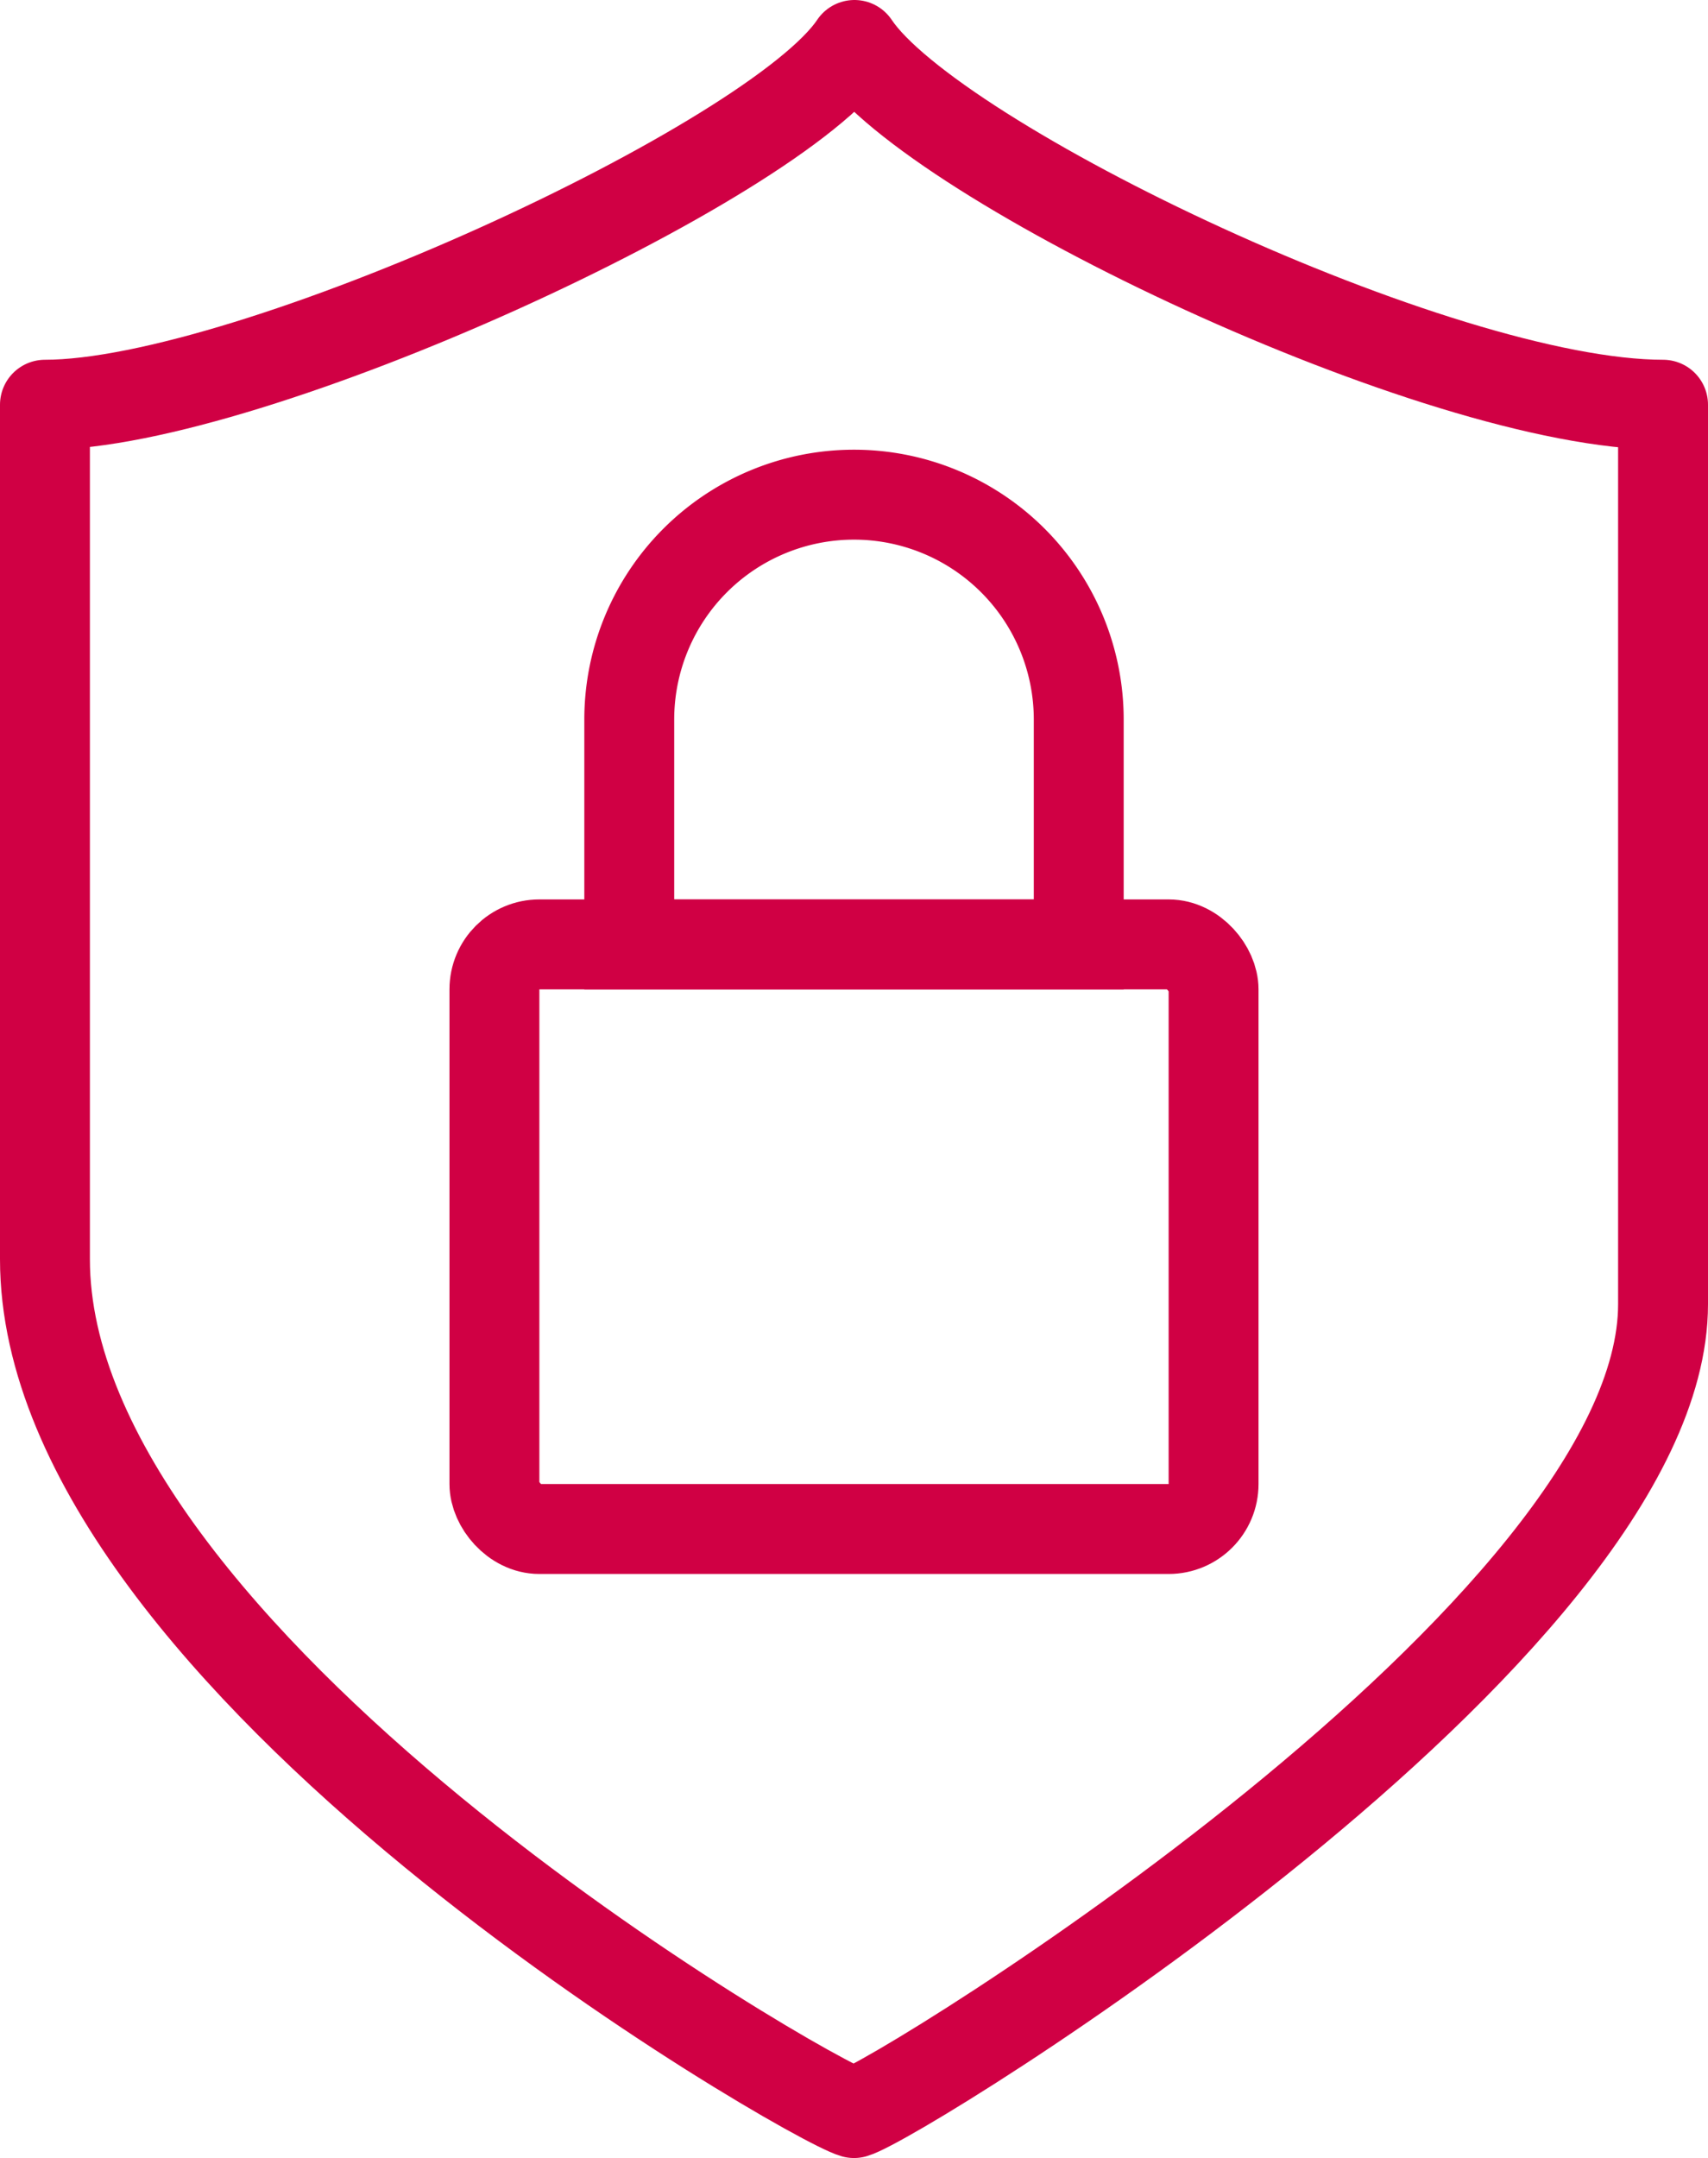
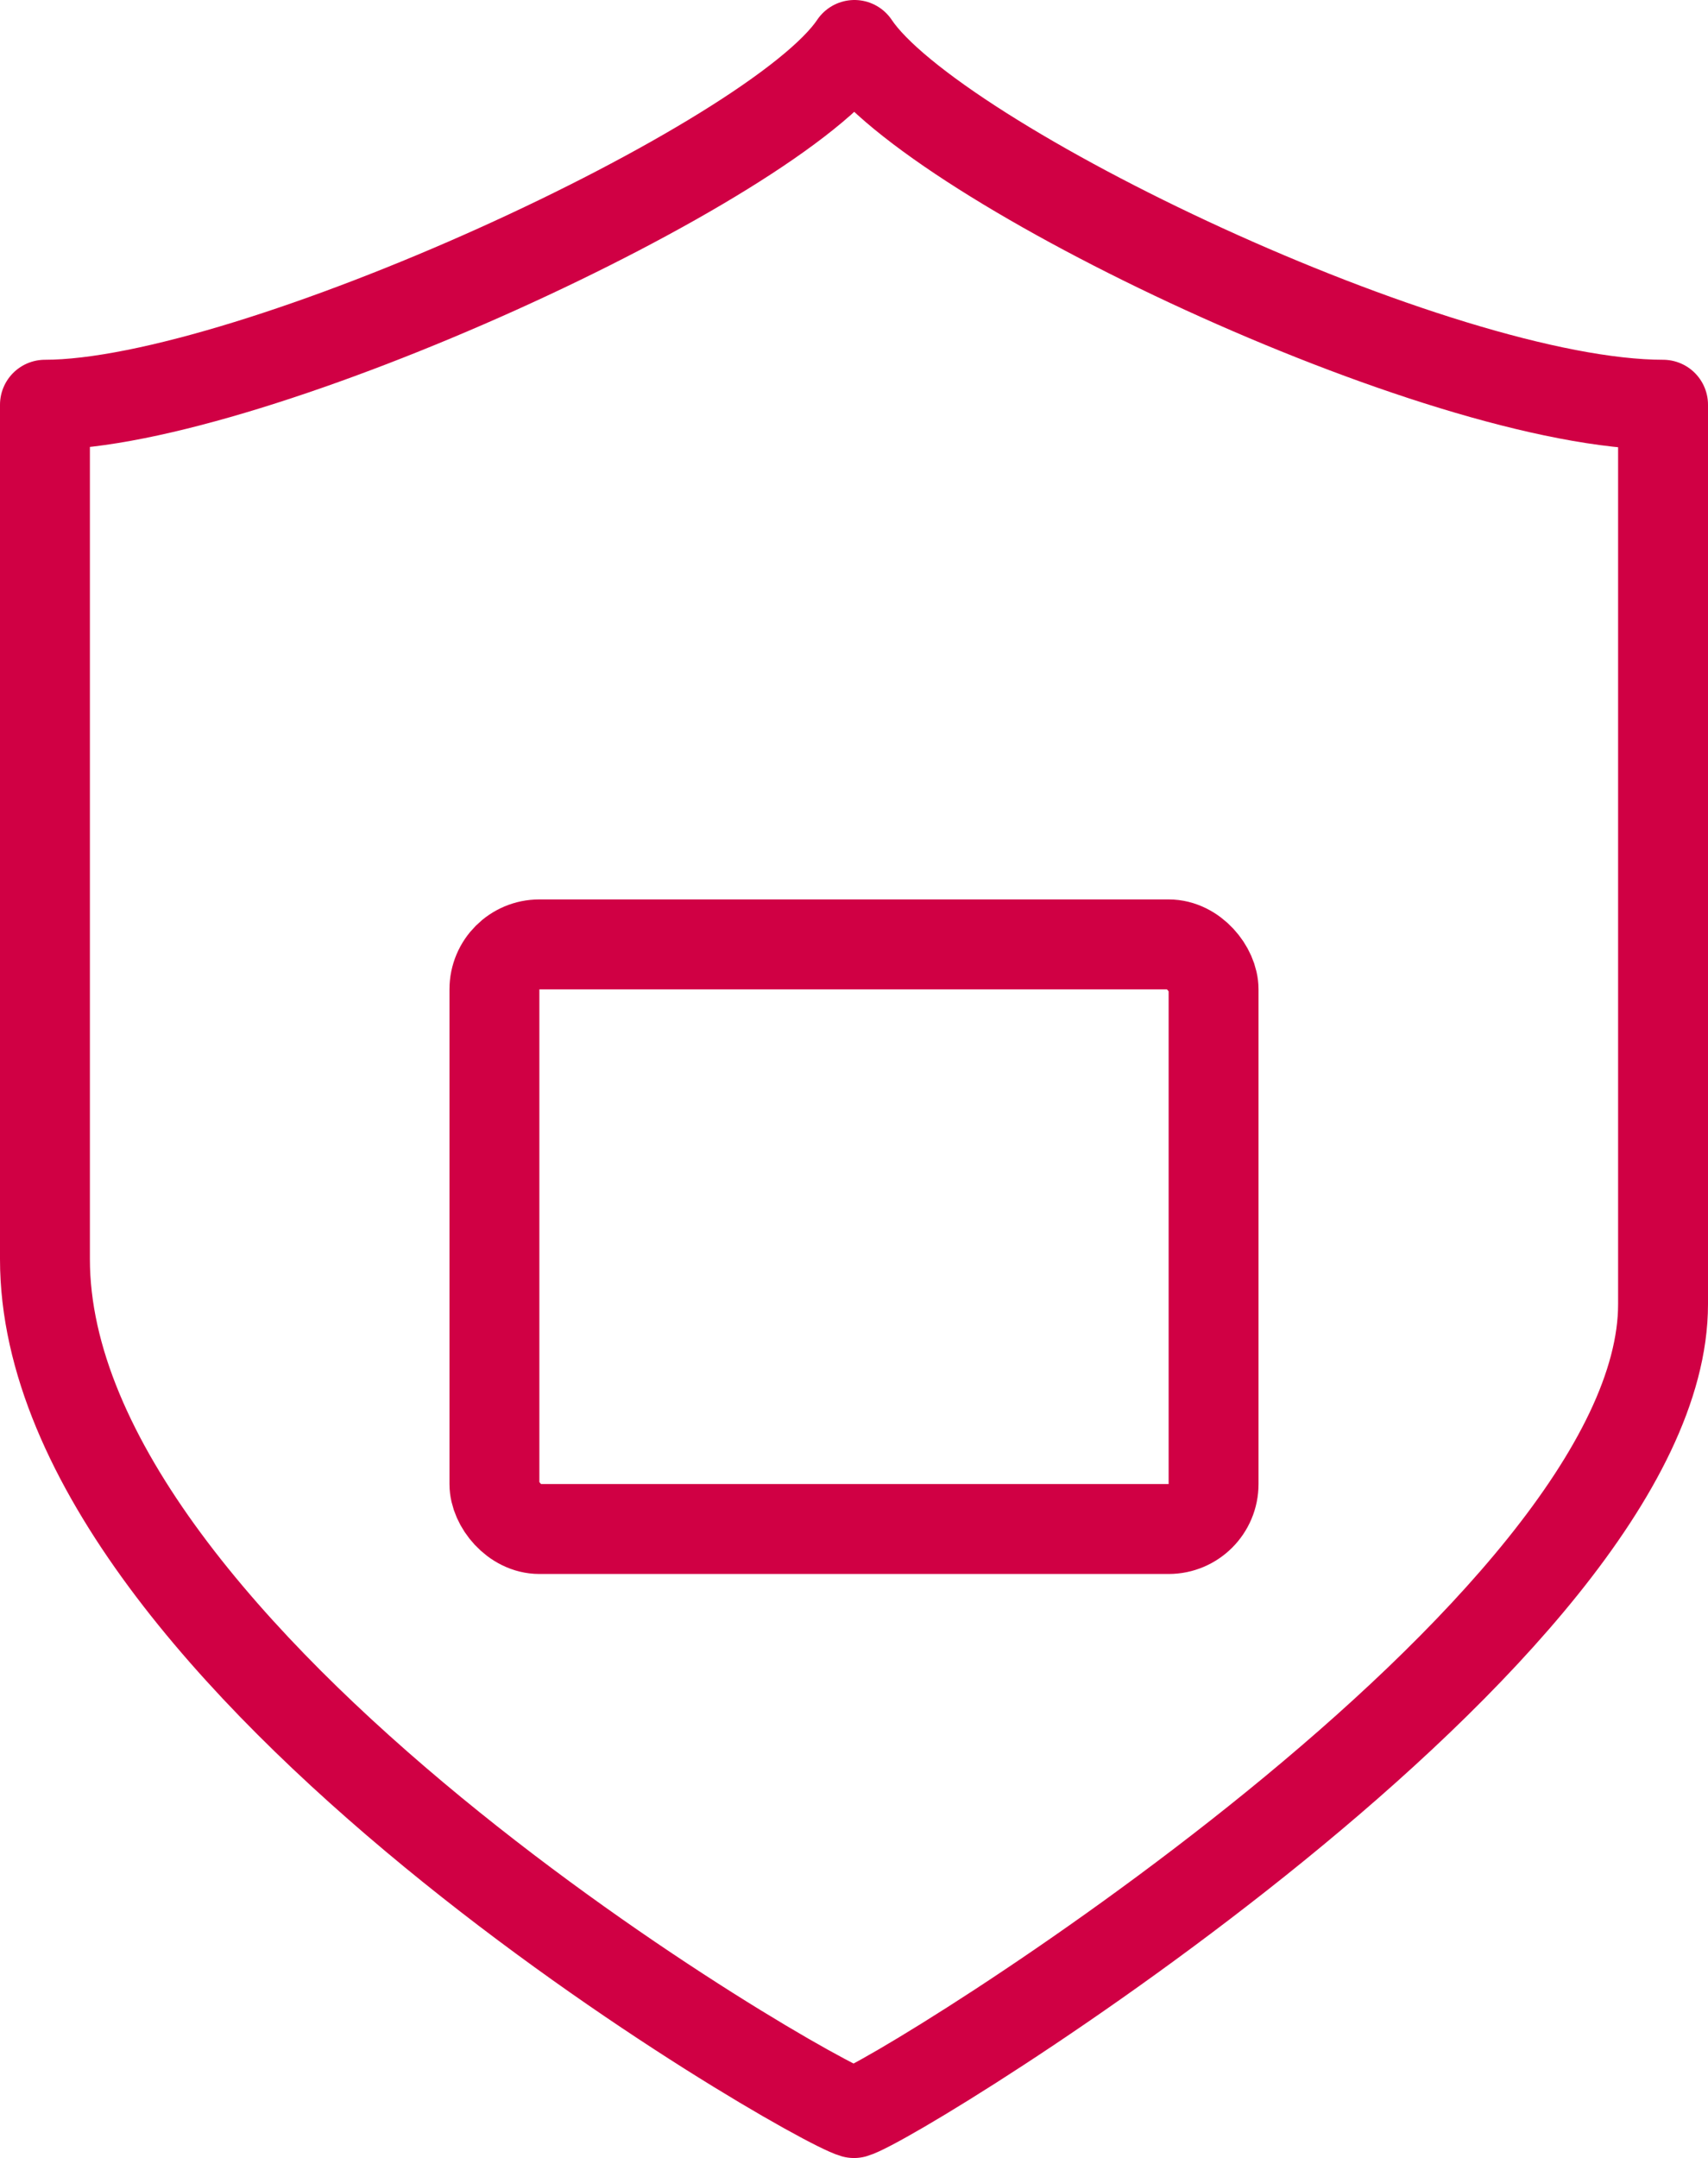
<svg xmlns="http://www.w3.org/2000/svg" width="38" height="47.987" viewBox="0 0 38 47.987">
  <defs>
    <style>.a,.b{fill:none;stroke:#d00044;stroke-width:2px;}.a{stroke-miterlimit:10;}.b{stroke-linejoin:round;}</style>
  </defs>
  <g transform="translate(-924 -3082)">
    <rect class="a" width="16" height="13" rx="1" transform="translate(935 3103)" />
    <path class="b" d="M72.01,129c-1.75,2.623-13.427,8-18.01,8v19c0,8.932,17,18.705,18,18.987,1-.282,18-10.737,18-17.987V137C85,137,73.76,131.623,72.01,129Z" transform="translate(871 2954)" />
-     <path class="a" d="M67,144a5,5,0,0,1,10,0v5H67Z" transform="translate(871 2954)" />
  </g>
</svg>